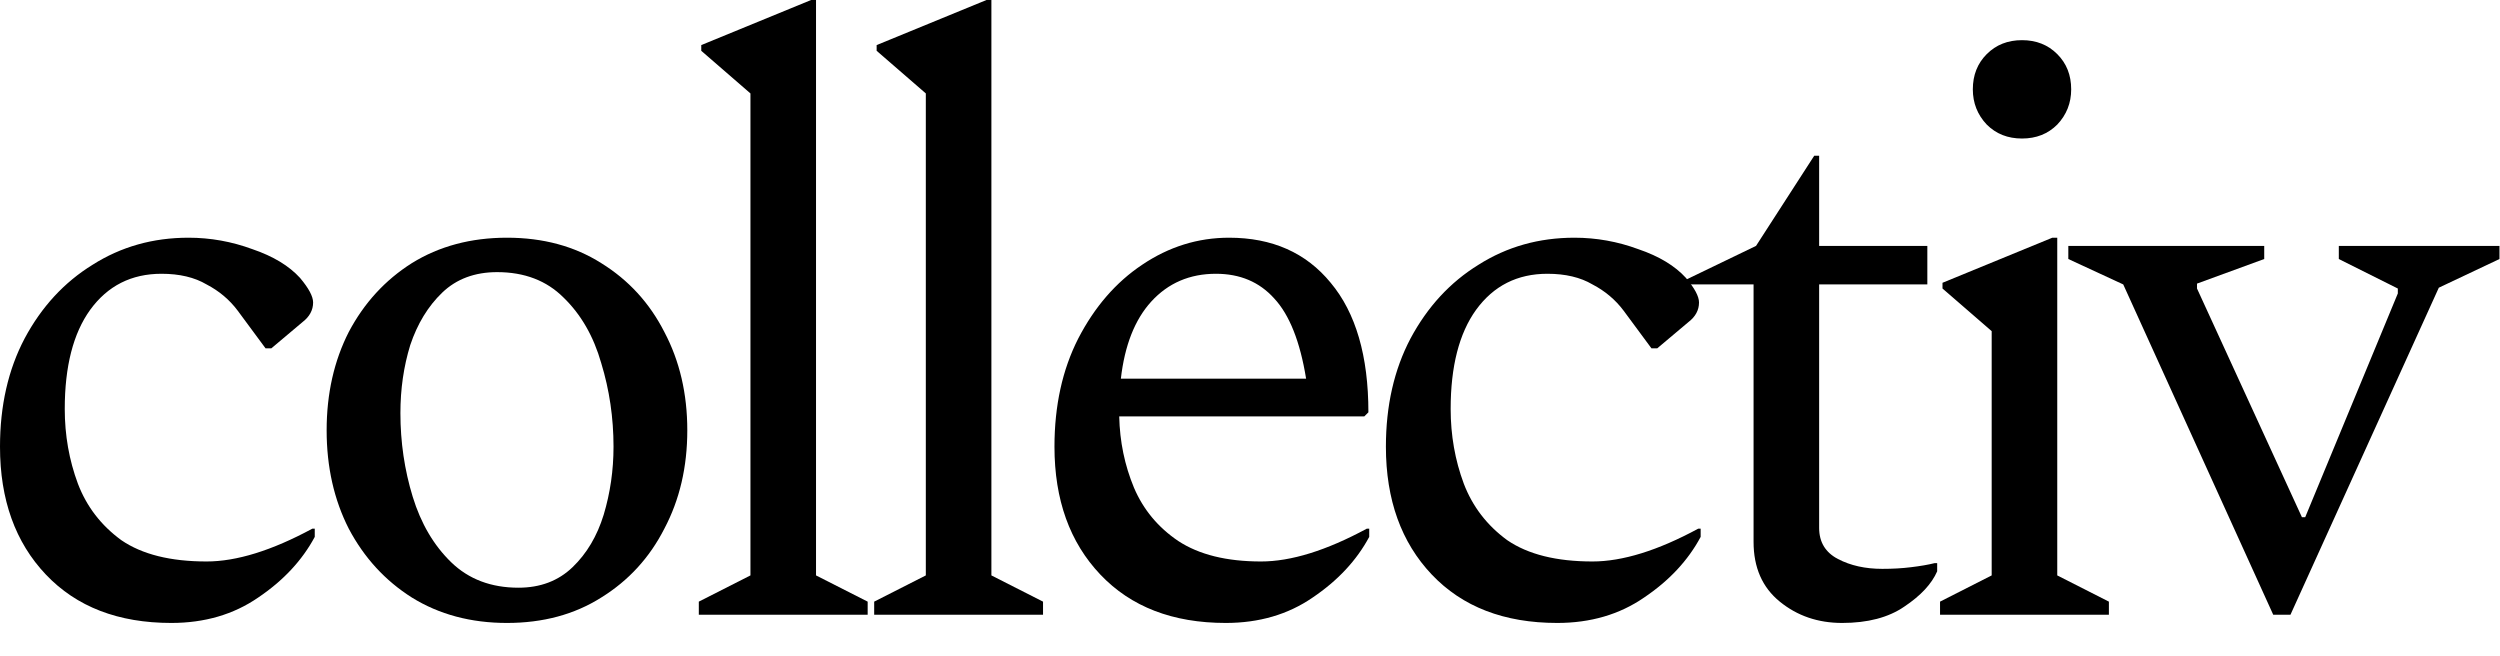
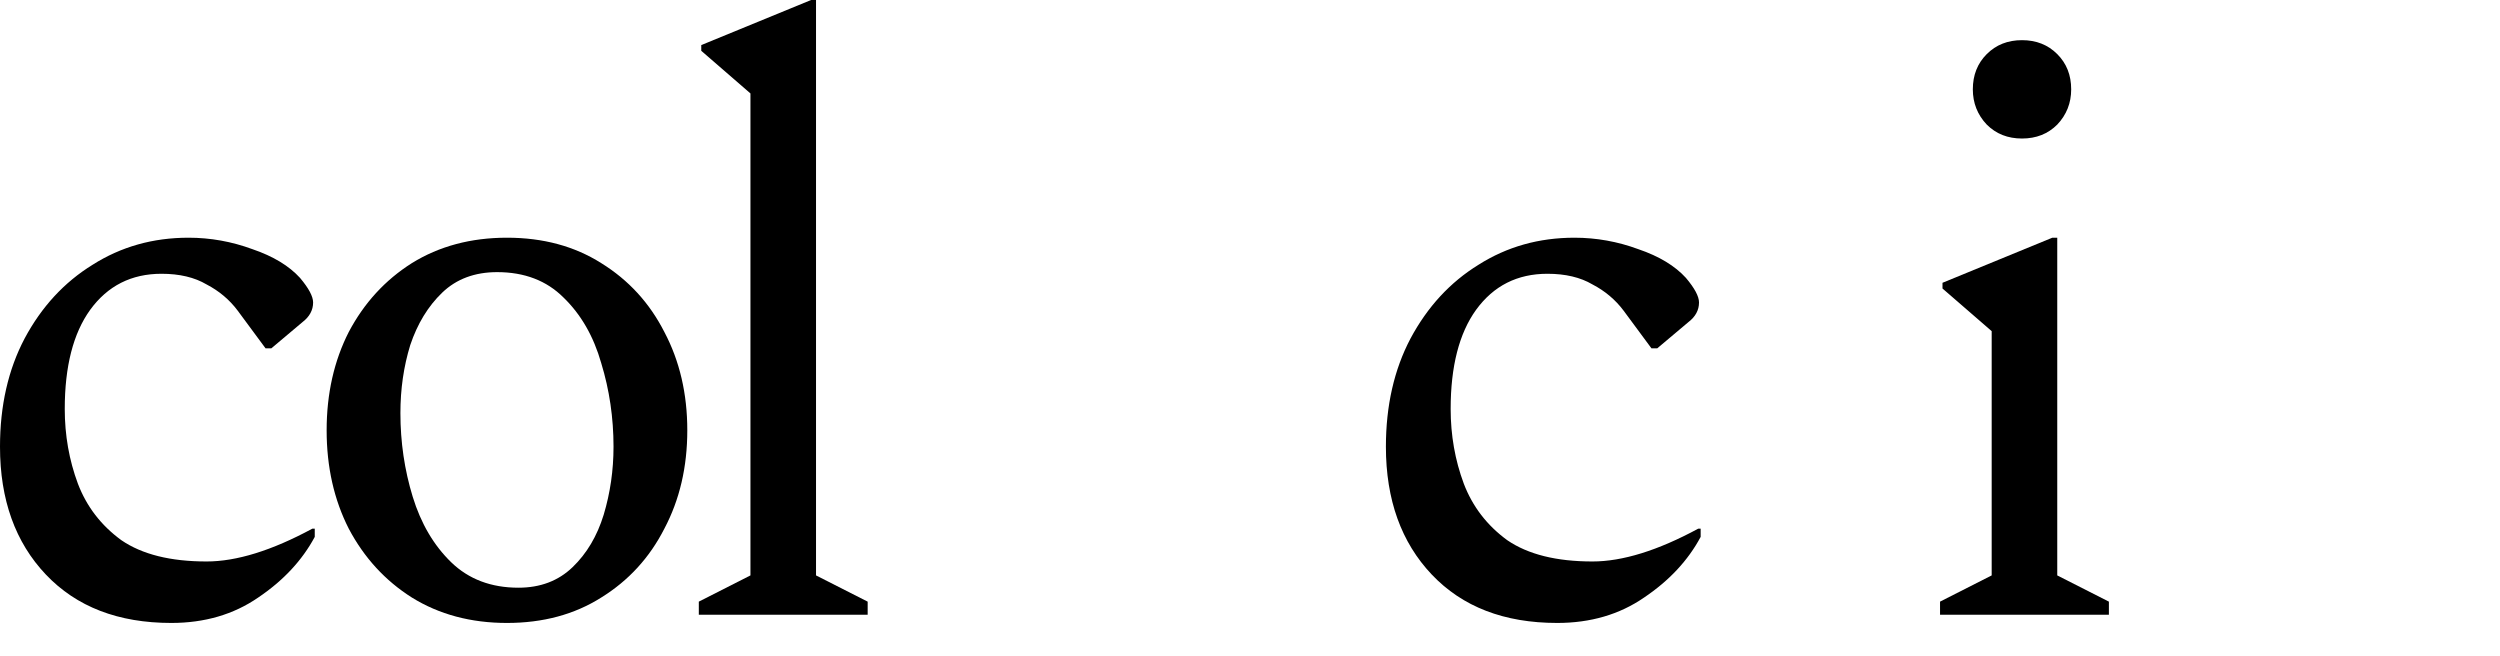
<svg xmlns="http://www.w3.org/2000/svg" fill="none" height="100%" overflow="visible" preserveAspectRatio="none" style="display: block;" viewBox="0 0 61 16" width="100%">
  <g id="Vector">
-     <path d="M55.467 15L51.807 6.94L50.467 6.32V6H55.247V6.32L53.607 6.92V7.04L56.167 12.62H56.247L58.507 7.16V7.04L57.067 6.32V6H60.987V6.32L59.507 7.02L55.887 15H55.467Z" fill="black" />
    <path d="M49.337 3.38C48.99 3.38 48.704 3.267 48.477 3.04C48.25 2.8 48.137 2.513 48.137 2.18C48.137 1.833 48.25 1.547 48.477 1.32C48.704 1.093 48.99 0.98 49.337 0.98C49.684 0.98 49.97 1.093 50.197 1.32C50.424 1.547 50.537 1.833 50.537 2.18C50.537 2.513 50.424 2.8 50.197 3.04C49.97 3.267 49.684 3.38 49.337 3.38ZM47.337 15V14.68L48.597 14.04V8.08L47.397 7.04V6.9L50.077 5.8H50.197V14.04L51.457 14.68V15H47.337Z" fill="black" />
-     <path d="M44.947 15.2C44.36 15.2 43.853 15.027 43.427 14.68C43 14.333 42.787 13.847 42.787 13.22V6.94H41.147V6.82L42.847 6L44.267 3.8H44.387V6H47.027V6.94H44.387V12.88C44.387 13.227 44.54 13.48 44.847 13.64C45.153 13.8 45.513 13.88 45.927 13.88C46.18 13.88 46.413 13.867 46.627 13.84C46.853 13.813 47.047 13.78 47.207 13.74H47.267V13.94C47.133 14.247 46.867 14.533 46.467 14.8C46.08 15.067 45.573 15.2 44.947 15.2Z" fill="black" />
    <path d="M37.996 15.2C36.703 15.2 35.683 14.807 34.936 14.02C34.19 13.233 33.816 12.193 33.816 10.9C33.816 9.9 34.016 9.02 34.416 8.26C34.83 7.487 35.383 6.887 36.076 6.46C36.77 6.02 37.55 5.8 38.416 5.8C38.95 5.8 39.47 5.893 39.976 6.08C40.483 6.253 40.87 6.487 41.136 6.78C41.35 7.033 41.456 7.233 41.456 7.38C41.456 7.567 41.37 7.727 41.196 7.86L40.436 8.5H40.296L39.616 7.58C39.416 7.313 39.163 7.1 38.856 6.94C38.563 6.767 38.196 6.68 37.756 6.68C37.023 6.68 36.443 6.973 36.016 7.56C35.603 8.133 35.396 8.94 35.396 9.98C35.396 10.62 35.503 11.227 35.716 11.8C35.93 12.36 36.283 12.82 36.776 13.18C37.283 13.527 37.976 13.7 38.856 13.7C39.59 13.7 40.45 13.433 41.436 12.9H41.496V13.1C41.19 13.673 40.73 14.167 40.116 14.58C39.516 14.993 38.81 15.2 37.996 15.2Z" fill="black" />
-     <path d="M29.909 15.2C28.616 15.2 27.596 14.807 26.849 14.02C26.102 13.233 25.729 12.193 25.729 10.9C25.729 9.9 25.922 9.02 26.309 8.26C26.709 7.487 27.229 6.887 27.869 6.46C28.522 6.02 29.229 5.8 29.989 5.8C31.042 5.8 31.869 6.167 32.469 6.9C33.082 7.633 33.389 8.687 33.389 10.06L33.289 10.16H27.309C27.322 10.773 27.442 11.353 27.669 11.9C27.896 12.433 28.256 12.867 28.749 13.2C29.256 13.533 29.929 13.7 30.769 13.7C31.502 13.7 32.362 13.433 33.349 12.9H33.409V13.1C33.102 13.673 32.642 14.167 32.029 14.58C31.429 14.993 30.722 15.2 29.909 15.2ZM29.669 6.68C29.029 6.68 28.502 6.907 28.089 7.36C27.689 7.8 27.442 8.427 27.349 9.24H31.869C31.722 8.333 31.462 7.68 31.089 7.28C30.729 6.88 30.256 6.68 29.669 6.68Z" fill="black" />
-     <path d="M21.33 15V14.68L22.59 14.04V2.28L21.39 1.24V1.1L24.07 0H24.19V14.04L25.45 14.68V15H21.33Z" fill="black" />
    <path d="M17.051 15V14.68L18.311 14.04V2.28L17.111 1.24V1.1L19.791 0H19.911V14.04L21.171 14.68V15H17.051Z" fill="black" />
    <path d="M12.37 15.2C11.49 15.2 10.717 14.993 10.05 14.58C9.397 14.167 8.884 13.607 8.51 12.9C8.15 12.193 7.97 11.393 7.97 10.5C7.97 9.607 8.15 8.807 8.51 8.1C8.884 7.393 9.397 6.833 10.05 6.42C10.717 6.007 11.49 5.8 12.37 5.8C13.25 5.8 14.017 6.007 14.67 6.42C15.337 6.833 15.85 7.393 16.21 8.1C16.584 8.807 16.77 9.607 16.77 10.5C16.77 11.393 16.584 12.193 16.21 12.9C15.85 13.607 15.337 14.167 14.67 14.58C14.017 14.993 13.25 15.2 12.37 15.2ZM12.65 14.34C13.184 14.34 13.624 14.173 13.97 13.84C14.317 13.507 14.57 13.08 14.73 12.56C14.89 12.027 14.97 11.473 14.97 10.9C14.97 10.193 14.87 9.513 14.67 8.86C14.484 8.207 14.177 7.673 13.75 7.26C13.337 6.847 12.797 6.64 12.13 6.64C11.584 6.64 11.137 6.807 10.79 7.14C10.444 7.473 10.184 7.9 10.01 8.42C9.85 8.94 9.77 9.493 9.77 10.08C9.77 10.787 9.87 11.467 10.07 12.12C10.27 12.773 10.584 13.307 11.01 13.72C11.437 14.133 11.984 14.34 12.65 14.34Z" fill="black" />
    <path d="M4.18 15.2C2.887 15.2 1.867 14.807 1.12 14.02C0.373 13.233 0 12.193 0 10.9C0 9.9 0.2 9.02 0.6 8.26C1.013 7.487 1.567 6.887 2.26 6.46C2.953 6.02 3.733 5.8 4.6 5.8C5.133 5.8 5.653 5.893 6.16 6.08C6.667 6.253 7.053 6.487 7.32 6.78C7.533 7.033 7.64 7.233 7.64 7.38C7.64 7.567 7.553 7.727 7.38 7.86L6.62 8.5H6.48L5.8 7.58C5.6 7.313 5.347 7.1 5.04 6.94C4.747 6.767 4.38 6.68 3.94 6.68C3.207 6.68 2.627 6.973 2.2 7.56C1.787 8.133 1.58 8.94 1.58 9.98C1.58 10.62 1.687 11.227 1.9 11.8C2.113 12.36 2.467 12.82 2.96 13.18C3.467 13.527 4.16 13.7 5.04 13.7C5.773 13.7 6.633 13.433 7.62 12.9H7.68V13.1C7.373 13.673 6.913 14.167 6.3 14.58C5.7 14.993 4.993 15.2 4.18 15.2Z" fill="black" />
  </g>
</svg>